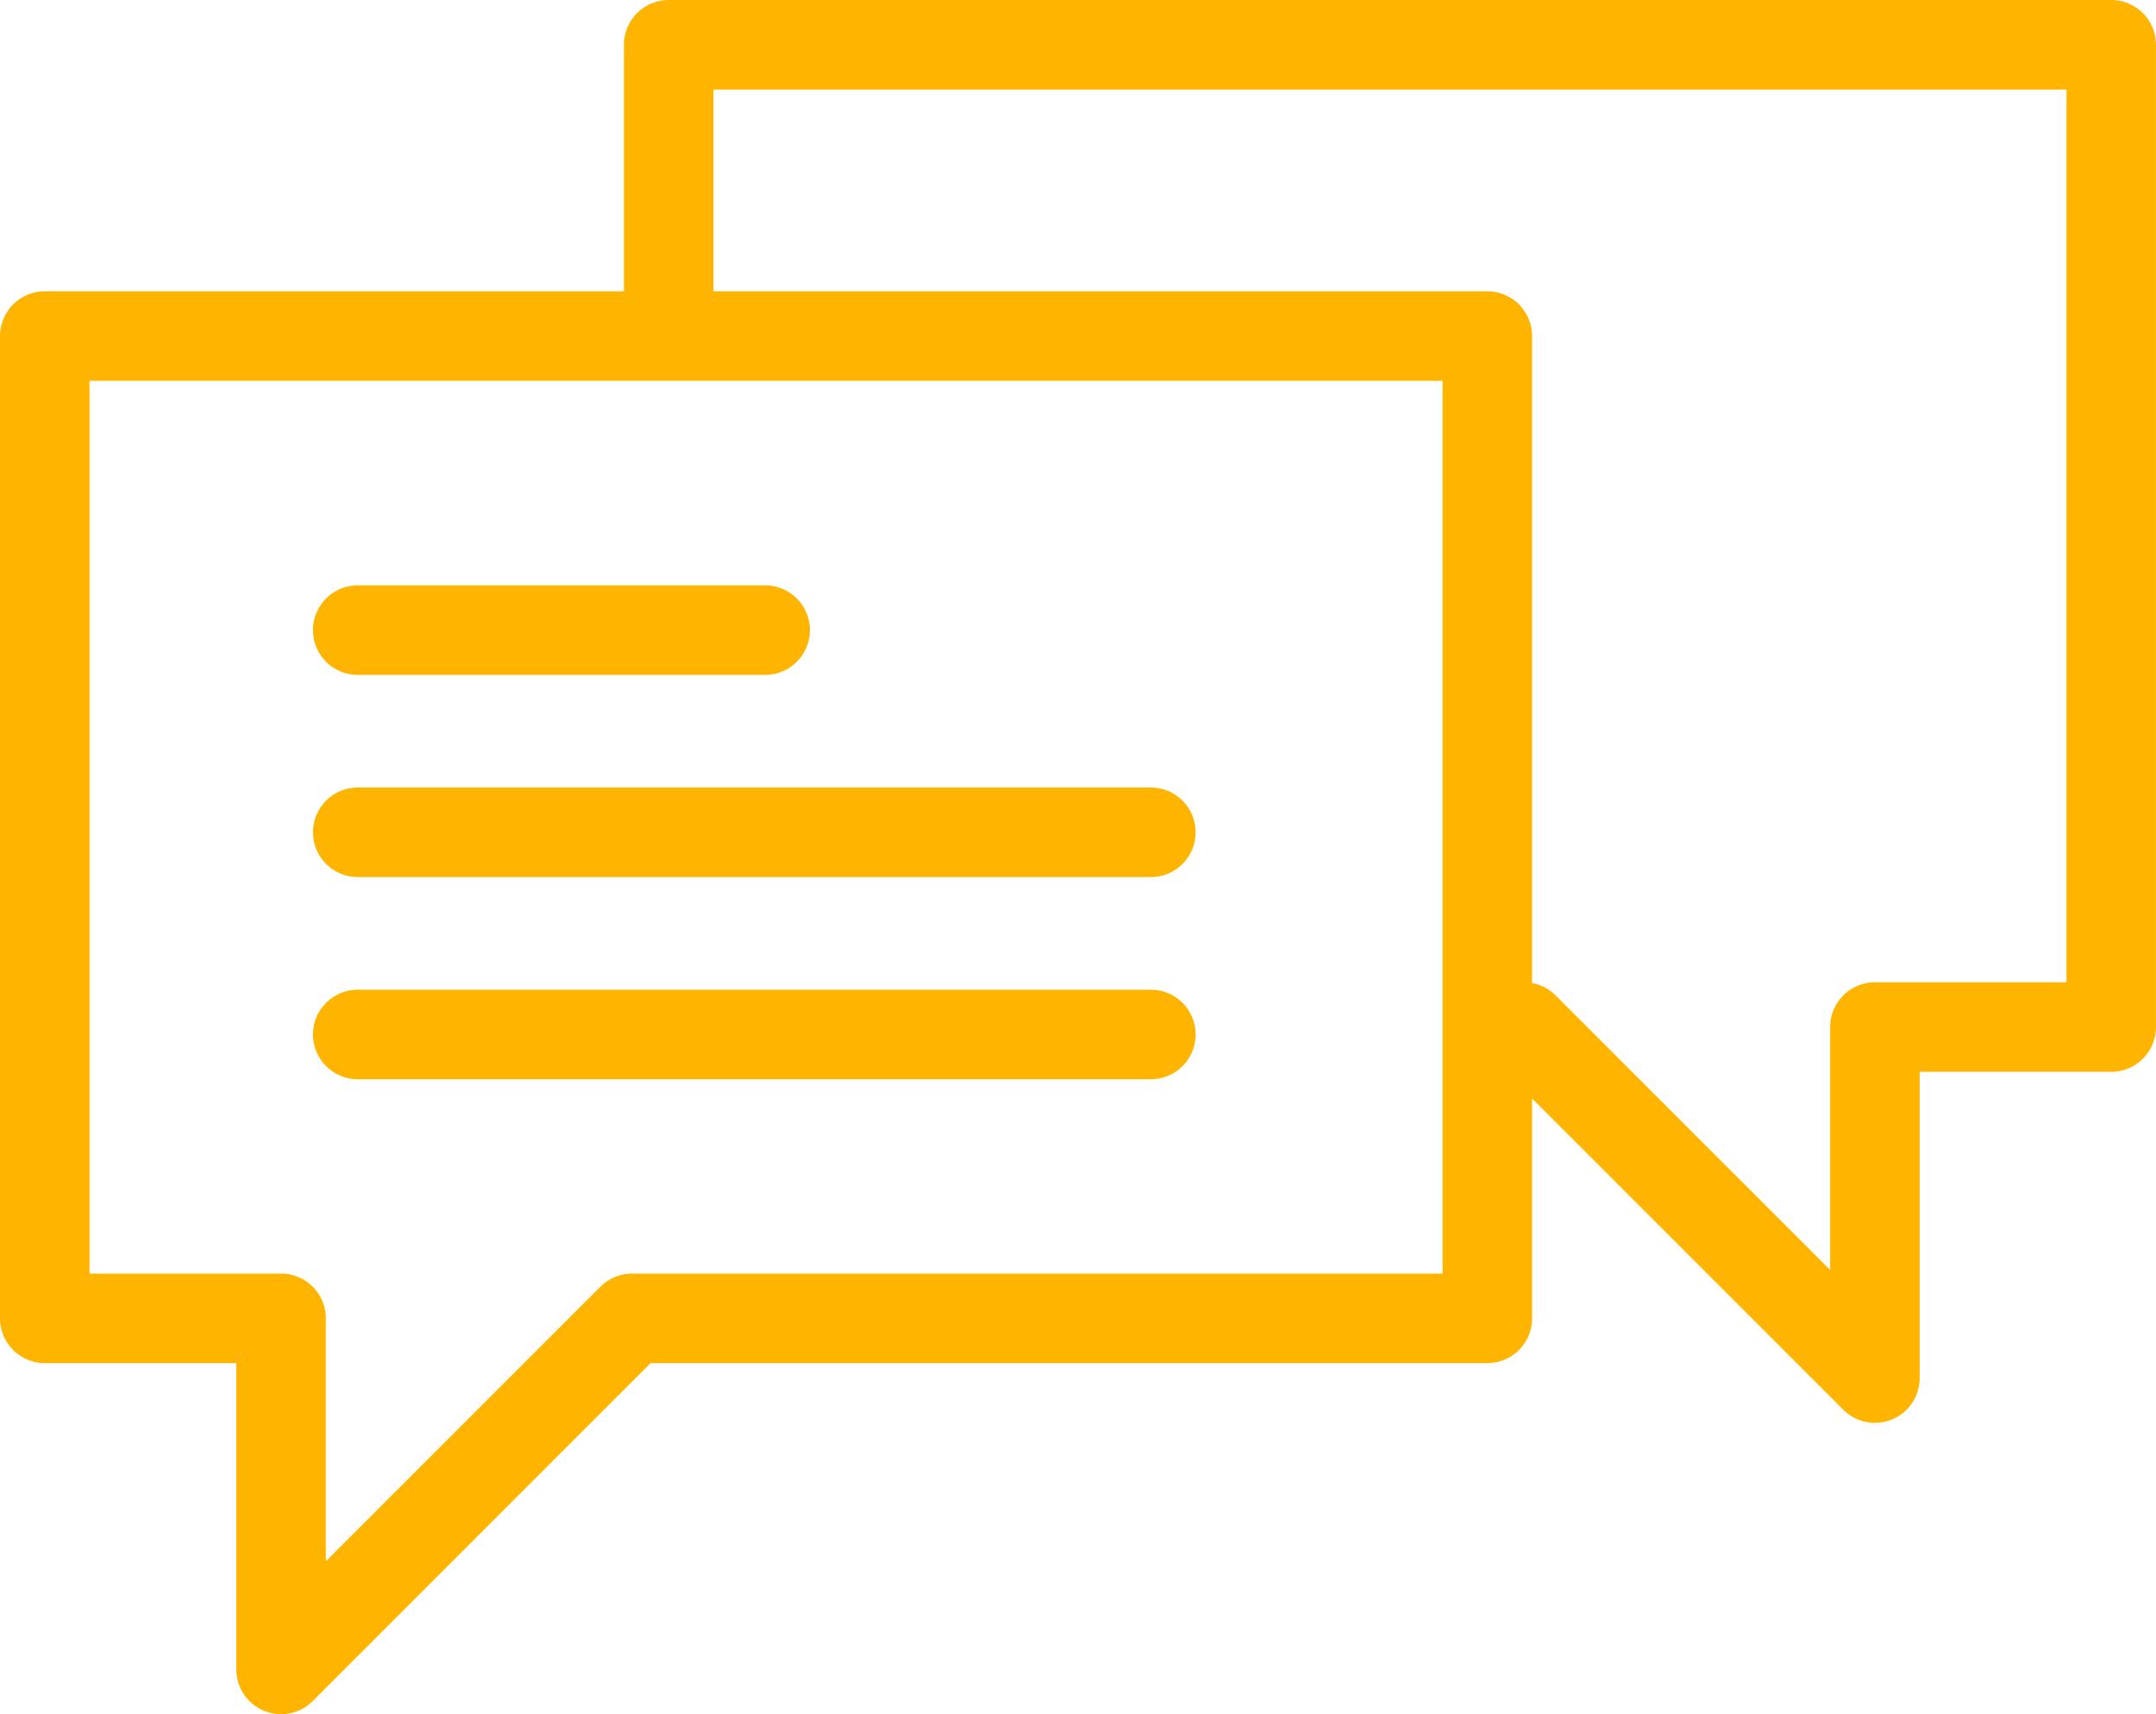
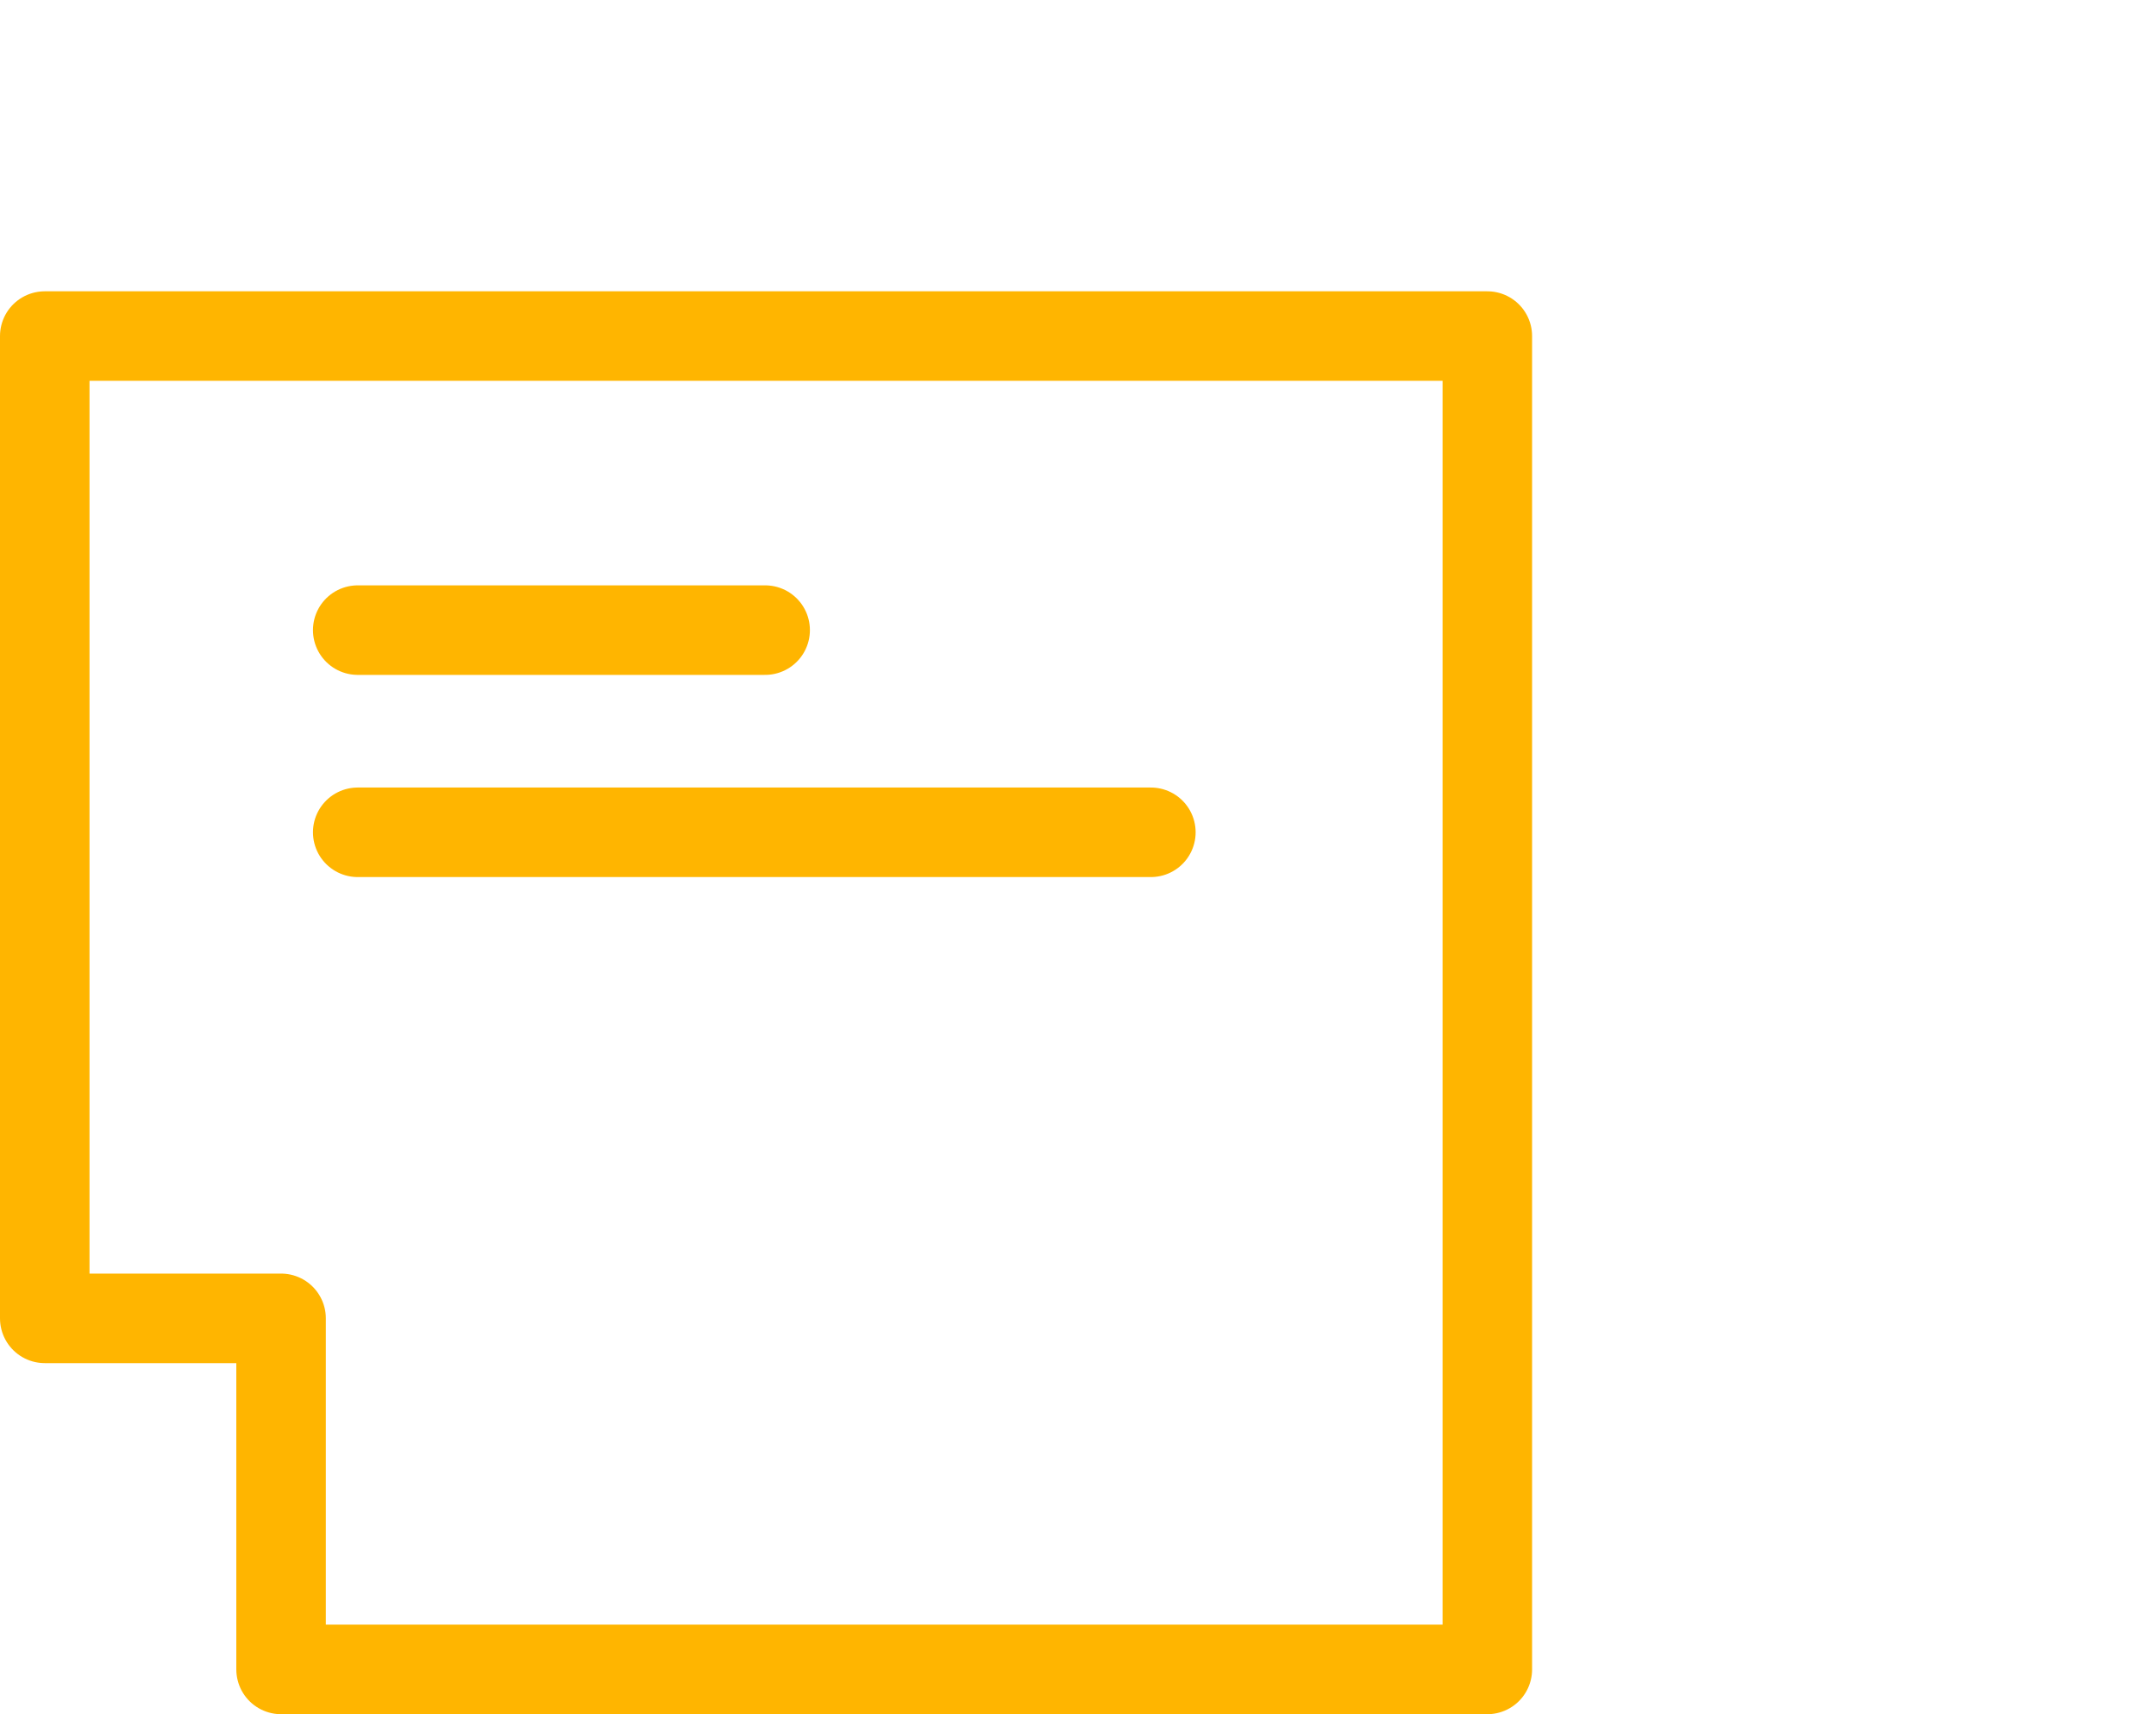
<svg xmlns="http://www.w3.org/2000/svg" width="481.72" height="382.913" viewBox="0 0 481.72 382.913">
  <g transform="translate(-0.073 -32.923)">
    <line x2="177.216" transform="translate(79.999 218.84)" fill="none" stroke="#ffb500" stroke-linecap="round" stroke-linejoin="round" stroke-width="20" />
-     <line x2="177.216" transform="translate(79.999 264.002)" fill="none" stroke="#ffb500" stroke-linecap="round" stroke-linejoin="round" stroke-width="20" />
    <line x2="91.033" transform="translate(79.999 173.678)" fill="none" stroke="#ffb500" stroke-linecap="round" stroke-linejoin="round" stroke-width="20" />
-     <path d="M323.567,13.4H1.25V232.822h52.8v78.421l78.421-78.421H323.567Z" transform="translate(8.823 94.593)" fill="none" stroke="#ffb500" stroke-linecap="round" stroke-linejoin="round" stroke-width="20" />
-     <path d="M22.287,60.379V1.25H344.6v219.42H291.8v78.413l-78.421-78.413" transform="translate(127.189 41.673)" fill="none" stroke="#ffb500" stroke-linecap="round" stroke-linejoin="round" stroke-width="20" />
+     <path d="M323.567,13.4H1.25V232.822h52.8v78.421H323.567Z" transform="translate(8.823 94.593)" fill="none" stroke="#ffb500" stroke-linecap="round" stroke-linejoin="round" stroke-width="20" />
  </g>
</svg>